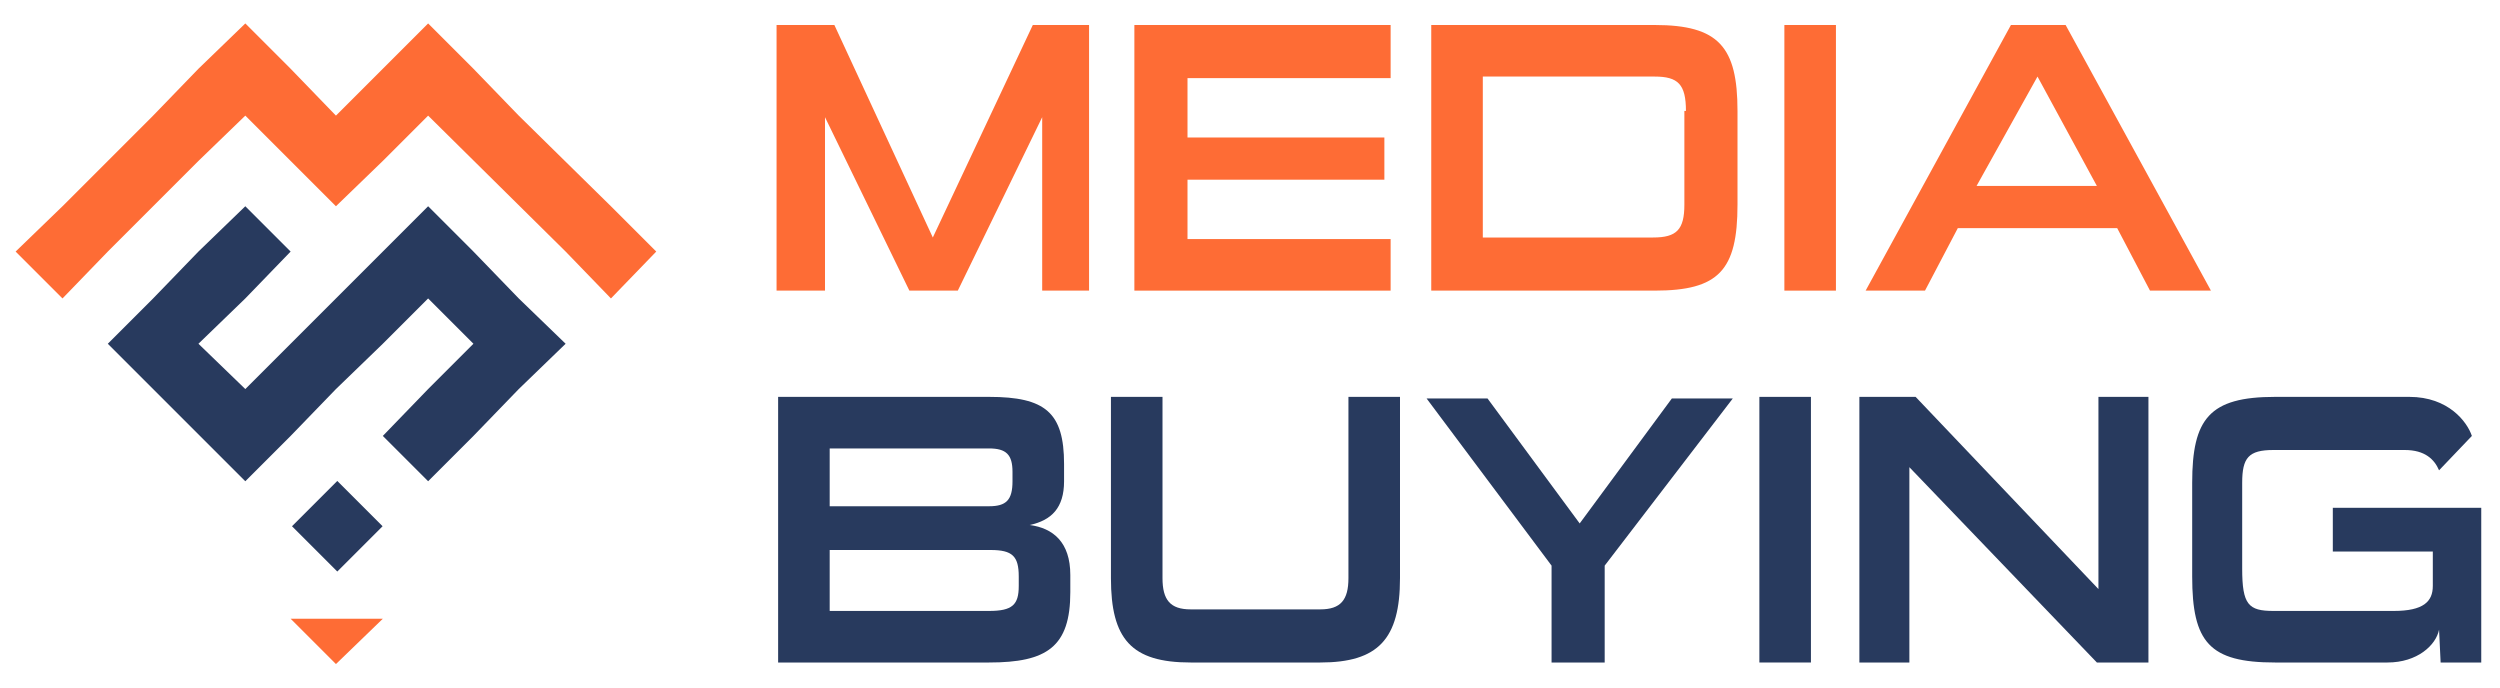
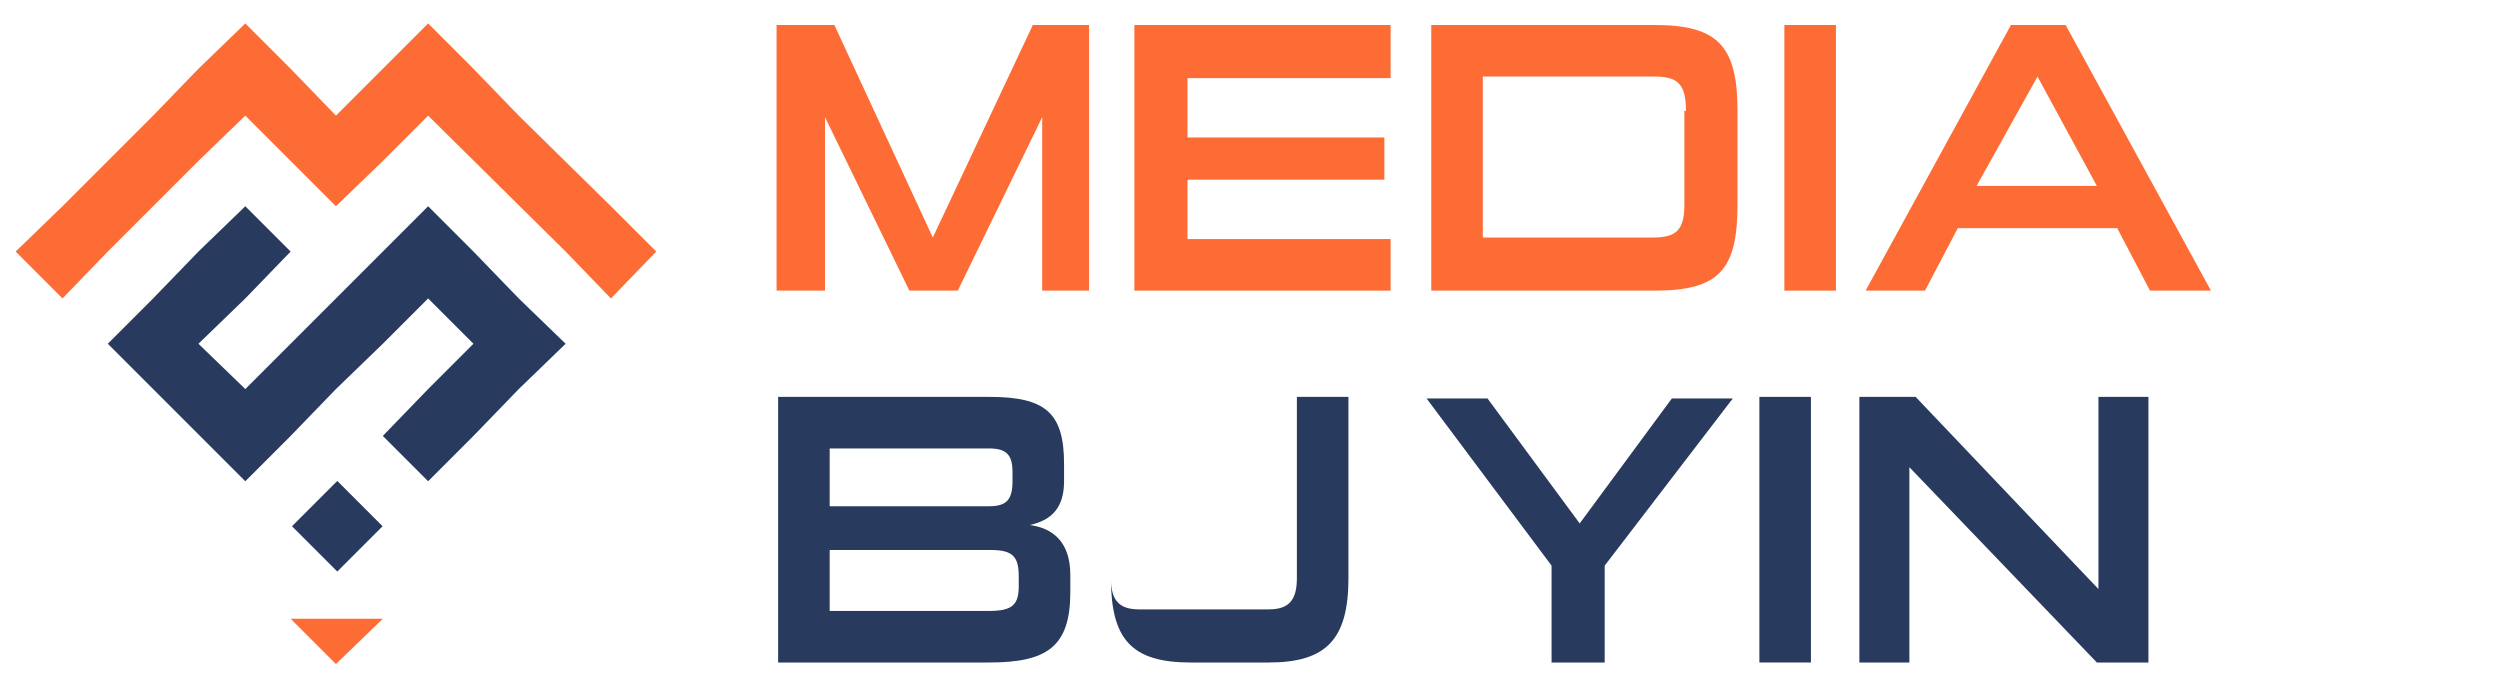
<svg xmlns="http://www.w3.org/2000/svg" version="1.1" id="Layer_1" x="0px" y="0px" width="160px" height="44px" viewBox="0 0 160 44" style="enable-background:new 0 0 160 44;" xml:space="preserve">
  <style type="text/css">
	.st0{fill:#FE6C35;}
	.st1{fill:#283A5E;}
</style>
  <g>
    <g>
      <polygon class="st0" points="24.5,39.6 21.5,42.5 18.6,39.6   " />
      <polygon class="st1" points="36.2,22 33.2,24.9 30.3,27.9 27.4,30.8 24.5,27.9 27.4,24.9 30.3,22 27.4,19.1 24.5,22 21.5,24.9     18.6,27.9 15.7,30.8 6.9,22 9.8,19.1 12.7,16.1 15.7,13.2 18.6,16.1 15.7,19.1 12.7,22 15.7,24.9 18.6,22 21.5,19.1 24.5,16.1     27.4,13.2 30.3,16.1 33.2,19.1   " />
      <polygon class="st0" points="42,16.1 39.1,19.1 36.2,16.1 27.4,7.4 24.5,10.3 21.5,13.2 18.6,10.3 15.7,7.4 12.7,10.3 9.8,13.2     6.9,16.1 4,19.1 1,16.1 4,13.2 6.9,10.3 9.8,7.4 12.7,4.4 15.7,1.5 18.6,4.4 21.5,7.4 24.5,4.4 27.4,1.5 30.3,4.4 33.2,7.4     39.1,13.2   " />
      <rect x="19.5" y="31.6" transform="matrix(0.707 0.707 -0.707 0.707 30.141 -5.347)" class="st1" width="4.1" height="4.1" />
    </g>
    <g>
      <path class="st0" d="M66.7,18.6V7.5l-5.4,11.1h-3.1L52.8,7.5v11.1h-3.1v-17h3.7l6.3,13.6l6.4-13.6h3.6v17H66.7z" />
      <path class="st0" d="M72.6,18.6v-17H89v3.4H76v3.8h12.6v2.7H76v3.8h13v3.3H72.6z" />
      <path class="st0" d="M91.6,18.6v-17h14.3c4.1,0,5.3,1.4,5.3,5.5v6c0,4.2-1.2,5.5-5.3,5.5H91.6z M107.9,7.1c0-1.7-0.5-2.2-2-2.2    H94.9v10.3h10.9c1.5,0,2-0.5,2-2.1V7.1z" />
      <path class="st0" d="M114.2,18.6v-17h3.3v17H114.2z" />
      <path class="st0" d="M137.6,18.6l-2.1-4h-10.2l-2.1,4h-3.8l9.3-17h3.5l9.3,17H137.6z M130.4,4.9l-3.9,7h7.7L130.4,4.9z" />
      <path class="st1" d="M49.8,42.4v-17h13.5c3.6,0,4.8,1,4.8,4.3v1.1c0,1.7-0.8,2.5-2.2,2.8c1.5,0.2,2.6,1.1,2.6,3.2v1.1    c0,3.5-1.5,4.5-5.2,4.5H49.8z M64.8,30.2c0-1.1-0.4-1.5-1.5-1.5H53.1v3.7h10.2c1.1,0,1.5-0.4,1.5-1.6V30.2z M65.2,36.9    c0-1.3-0.4-1.7-1.8-1.7H53.1v3.9h10.2c1.5,0,1.9-0.4,1.9-1.6V36.9z" />
-       <path class="st1" d="M76.2,42.4c-3.8,0-5.1-1.5-5.1-5.4V25.4h3.3V37c0,1.4,0.5,2,1.8,2h8.3c1.3,0,1.8-0.6,1.8-2V25.4h3.3V37    c0,3.9-1.4,5.4-5.1,5.4H76.2z" />
+       <path class="st1" d="M76.2,42.4c-3.8,0-5.1-1.5-5.1-5.4V25.4V37c0,1.4,0.5,2,1.8,2h8.3c1.3,0,1.8-0.6,1.8-2V25.4h3.3V37    c0,3.9-1.4,5.4-5.1,5.4H76.2z" />
      <path class="st1" d="M99.3,42.4v-6.2l-8-10.7h3.9l5.9,8l5.9-8h3.9l-8.2,10.7v6.2H99.3z" />
      <path class="st1" d="M112.6,42.4v-17h3.3v17H112.6z" />
      <path class="st1" d="M134.2,42.4l-12-12.5v12.5H119v-17h3.6l11.7,12.3V25.4h3.2v17H134.2z" />
-       <path class="st1" d="M156.2,42.4l-0.1-2.1c-0.2,1-1.4,2.1-3.3,2.1h-7.2c-4.2,0-5.3-1.3-5.3-5.5v-6c0-4.1,1.1-5.5,5.3-5.5h8.6    c2.5,0,3.7,1.6,4,2.5l-2.1,2.2c-0.3-0.7-0.9-1.3-2.2-1.3h-8.4c-1.6,0-2,0.5-2,2.1v5.5c0,2.3,0.4,2.7,2,2.7h7.7    c1.9,0,2.5-0.6,2.5-1.6v-2.2h-6.4v-2.8h9.5v9.9H156.2z" />
    </g>
  </g>
</svg>